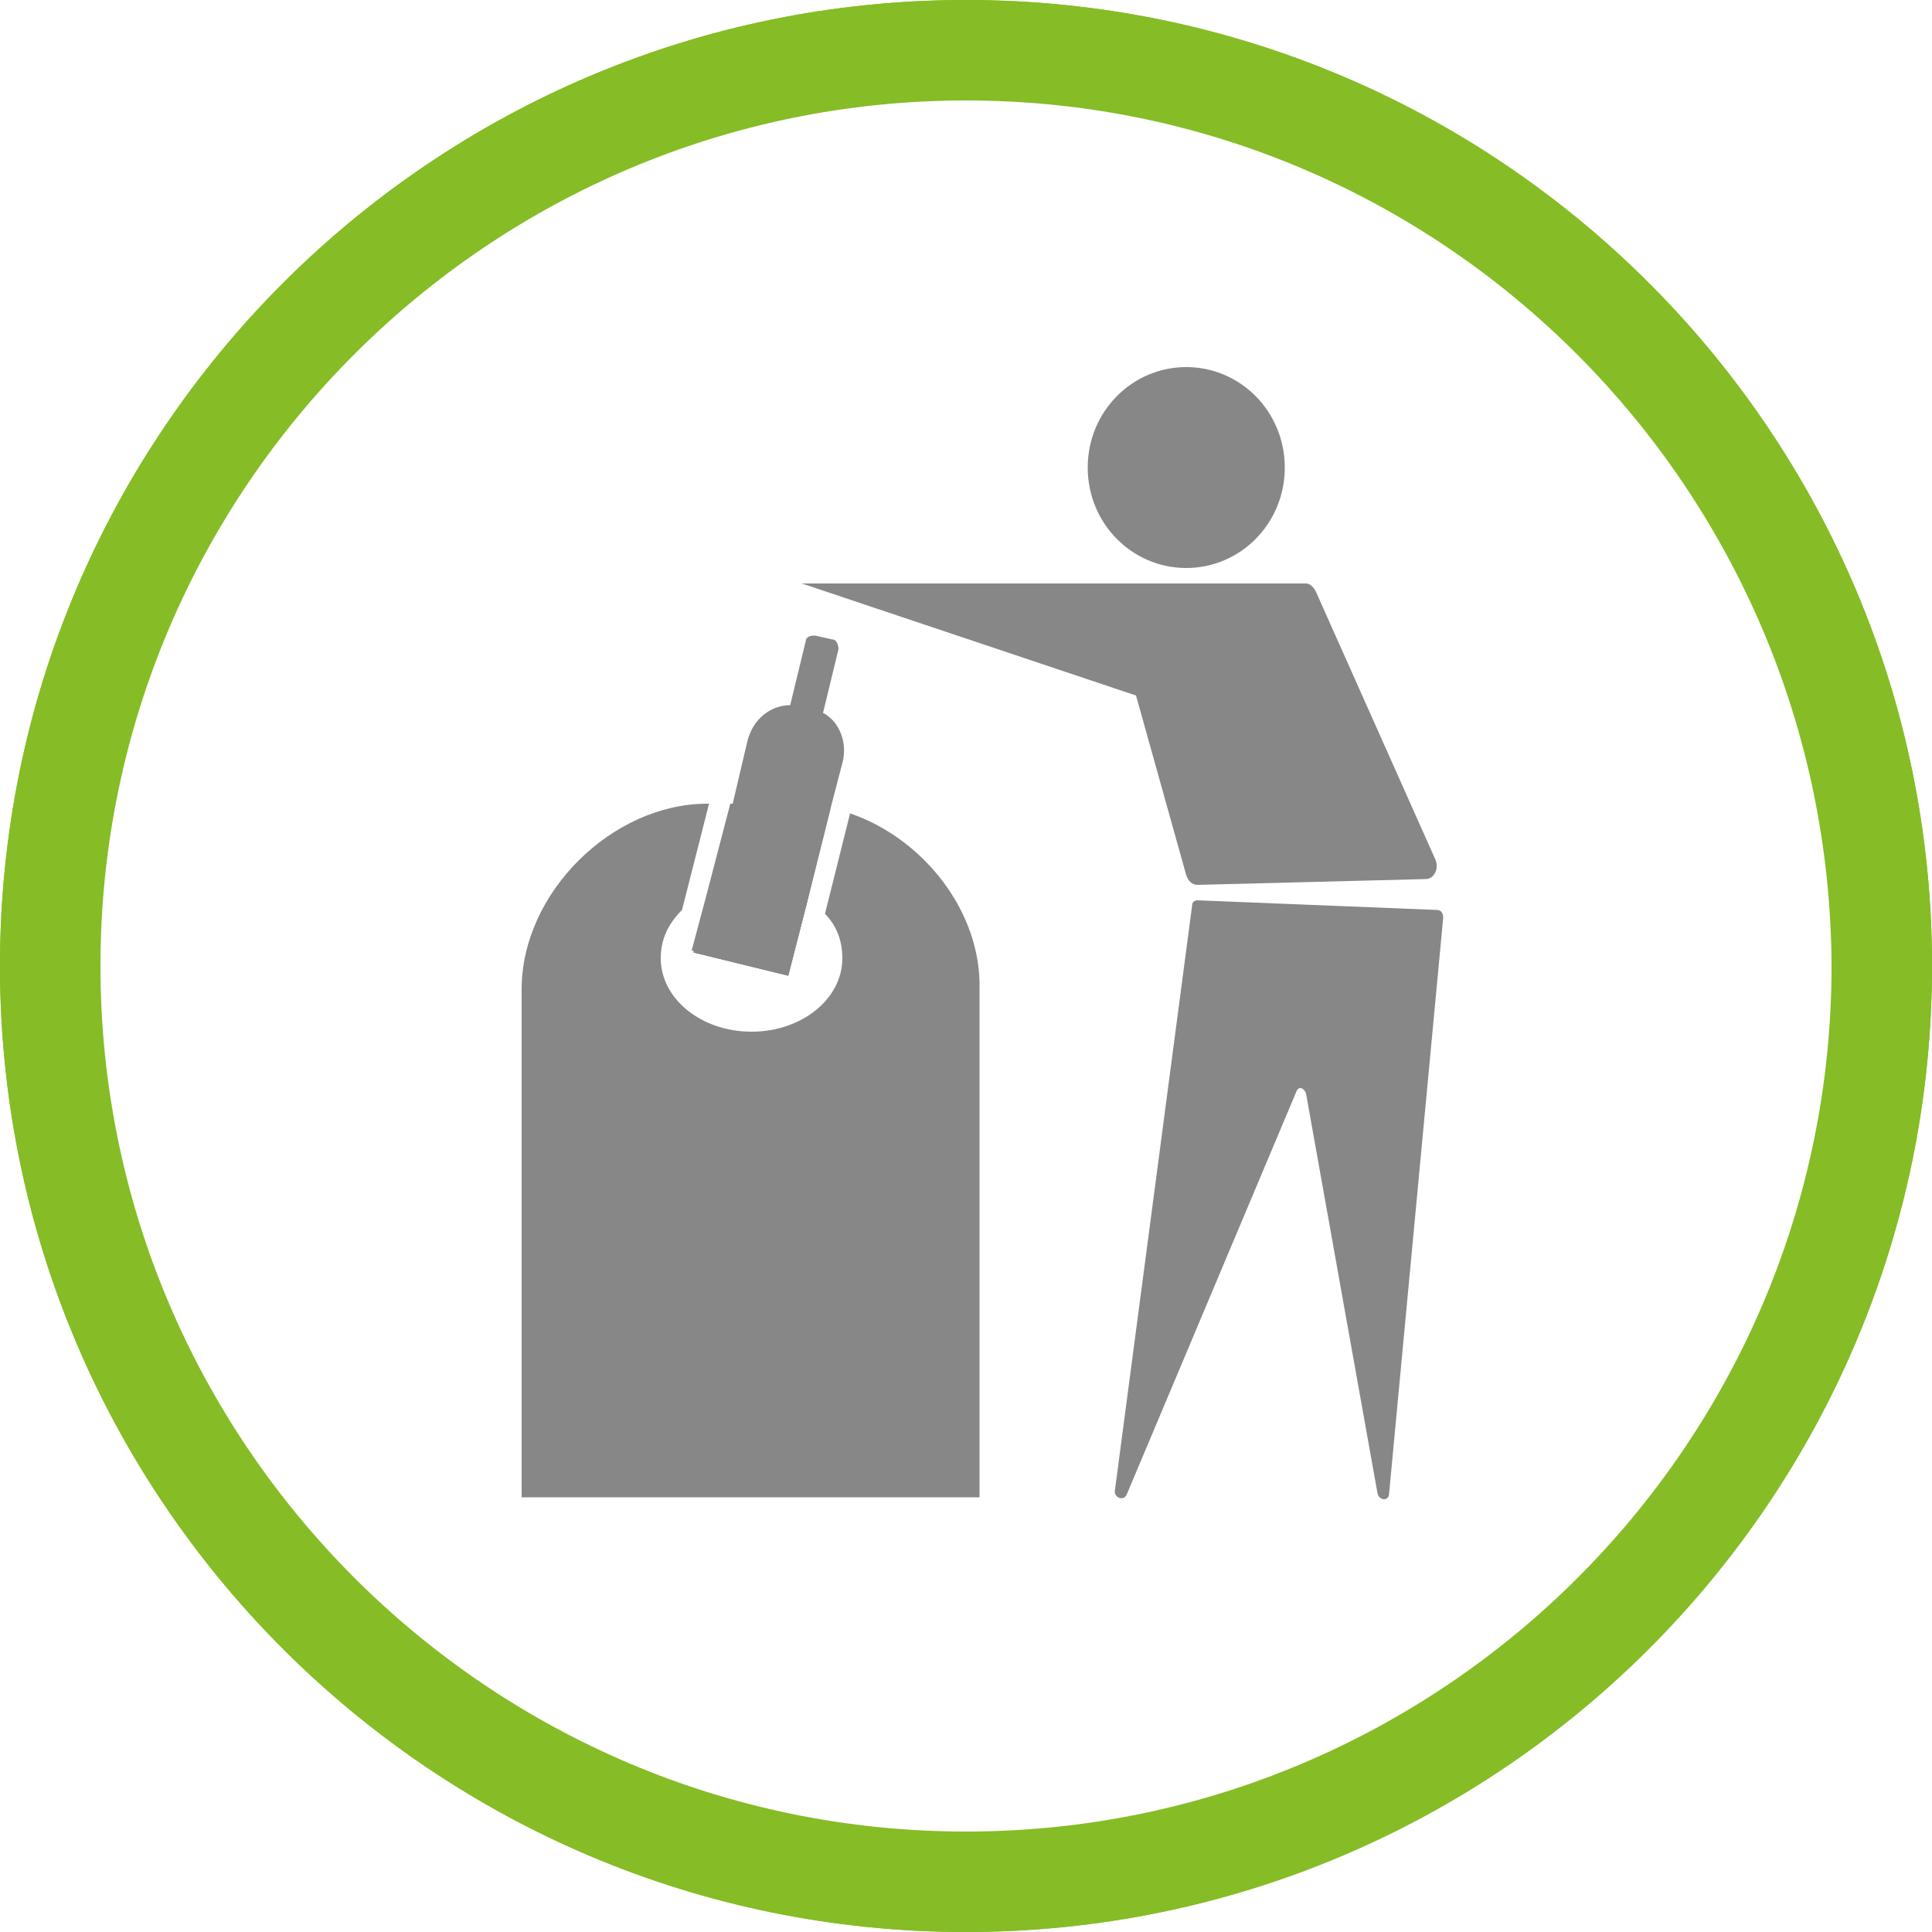
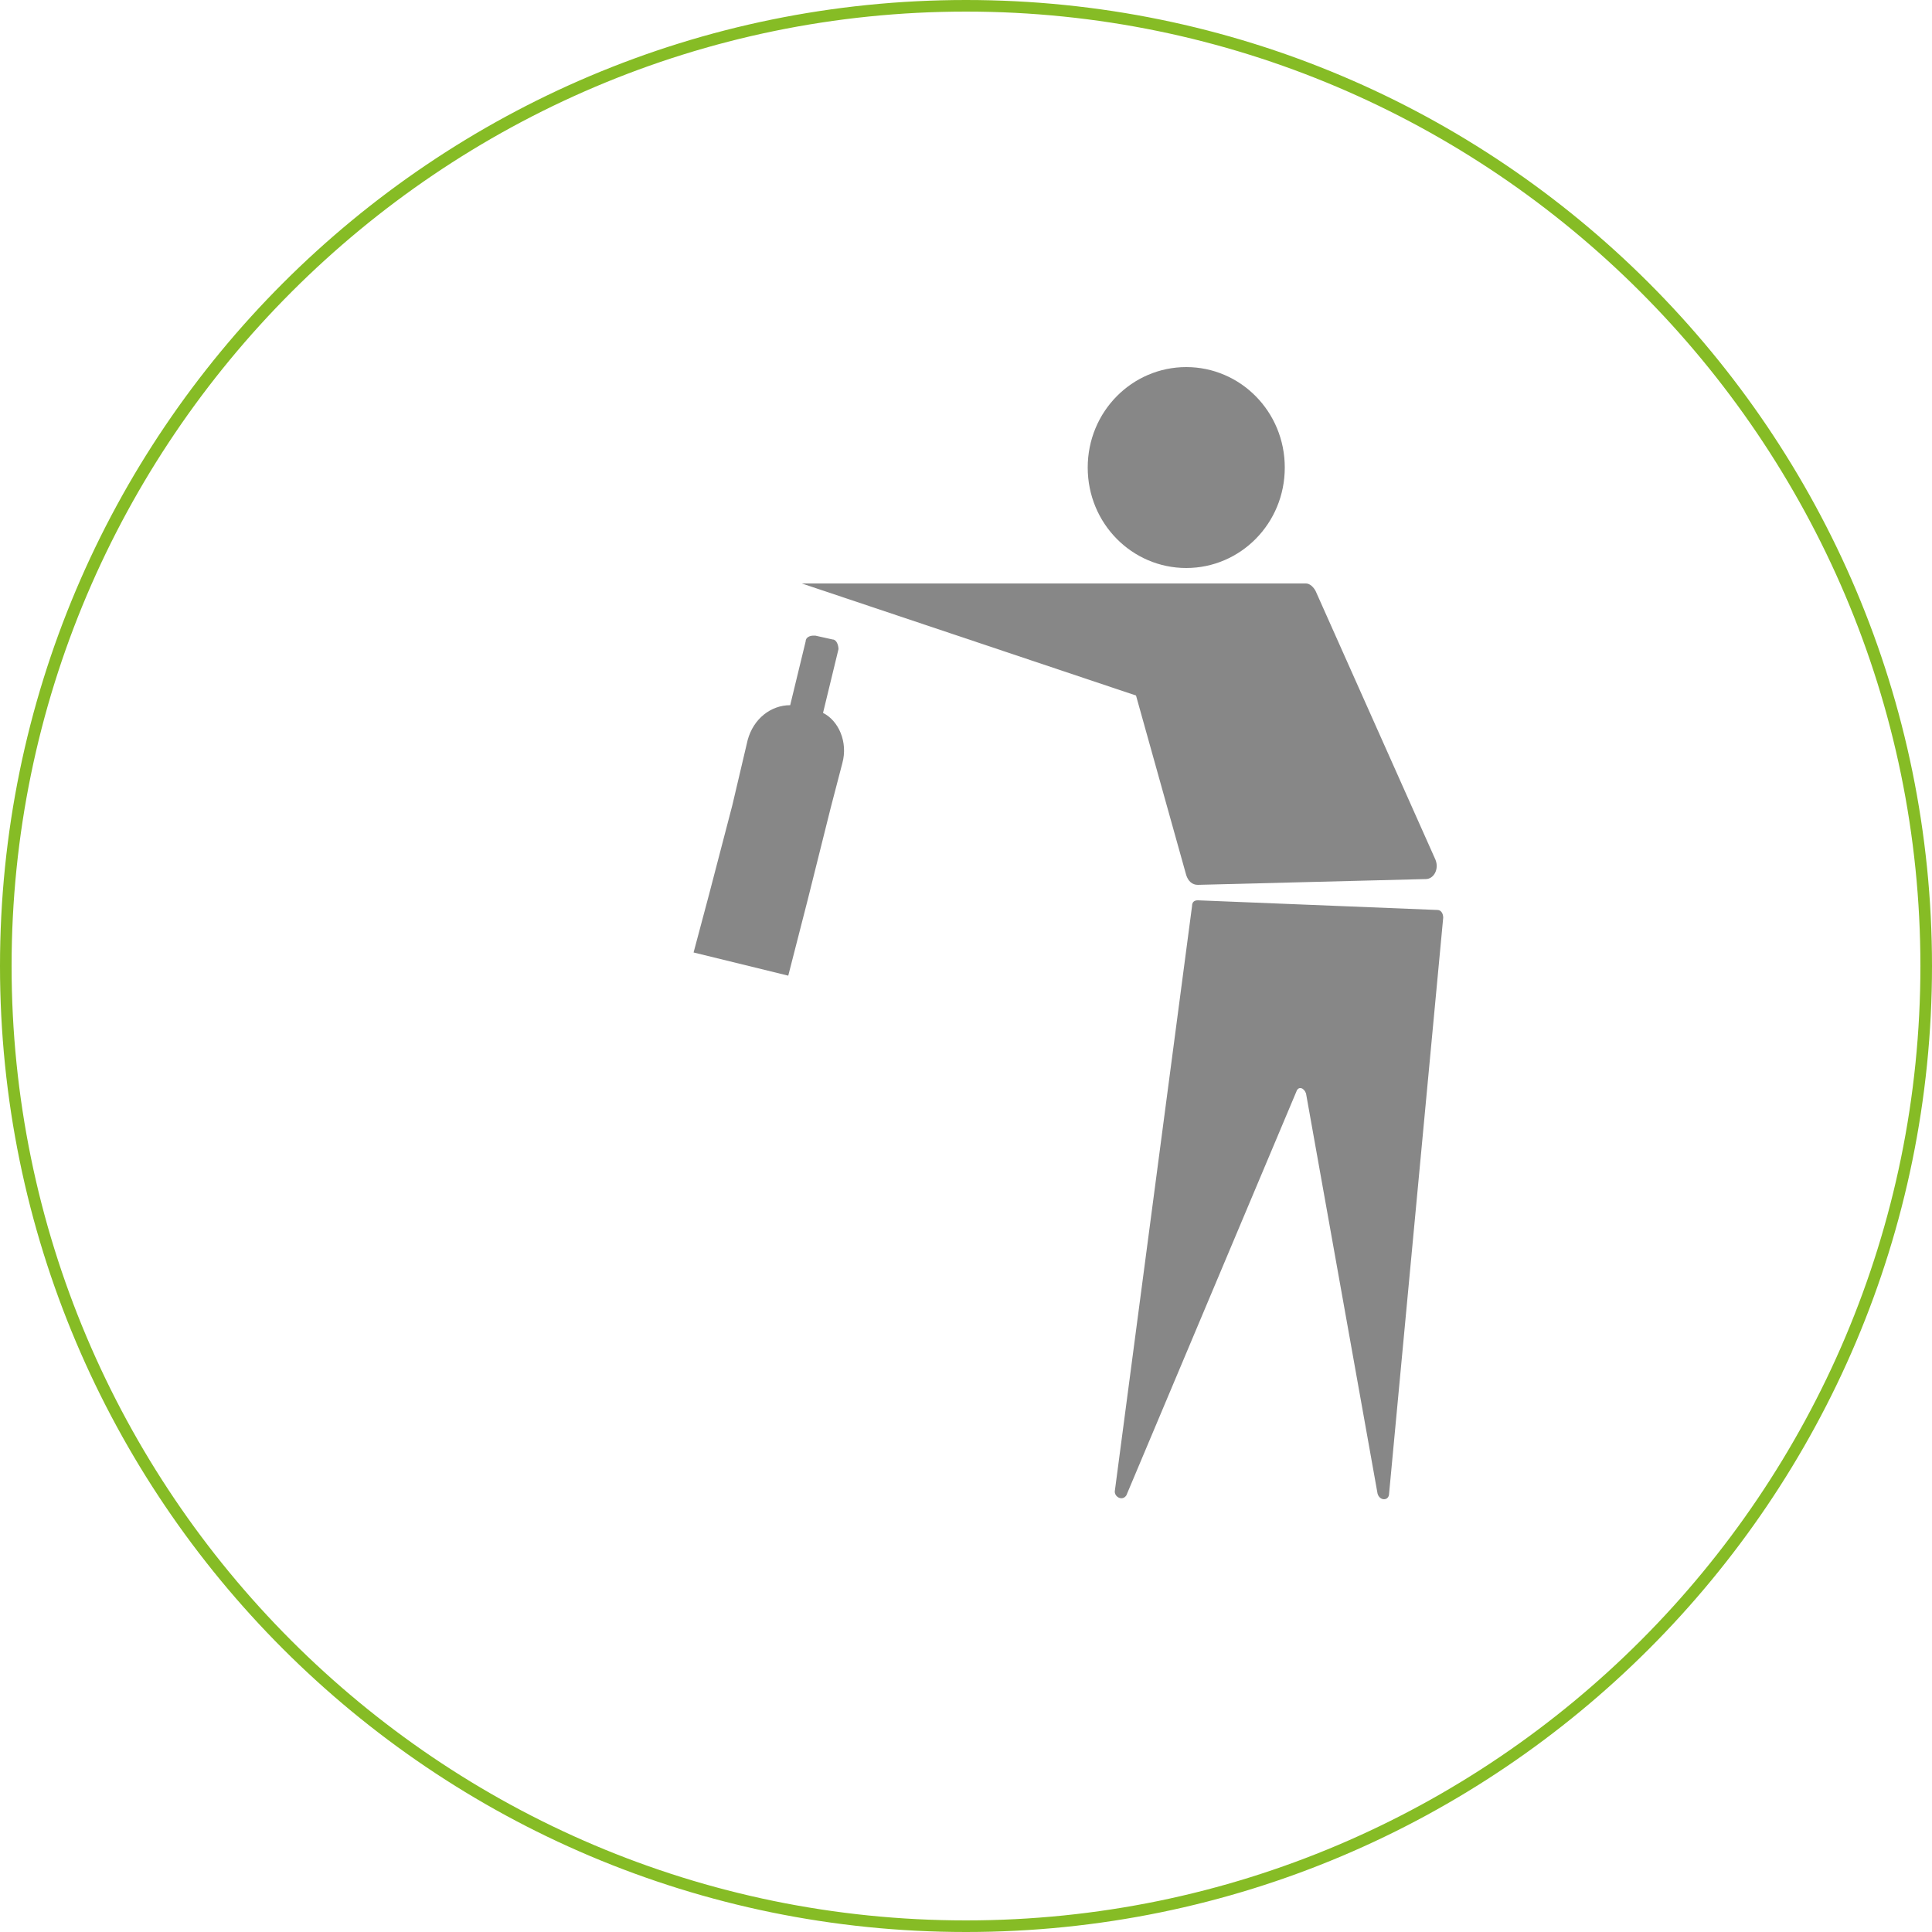
<svg xmlns="http://www.w3.org/2000/svg" xmlns:xlink="http://www.w3.org/1999/xlink" version="1.1" id="Ebene_1" x="0px" y="0px" viewBox="0 0 100 100" style="enable-background:new 0 0 100 100;" xml:space="preserve">
  <style type="text/css">
	.st0{clip-path:url(#XMLID_00000039128687512402103020000010875574498688537786_);fill:#86BC25;}
	.st1{clip-path:url(#XMLID_00000006702836461326310200000010787071581177518266_);fill:#86BC25;}
	.st2{clip-path:url(#XMLID_00000083779337520961387180000003970658599781512606_);fill:#878787;}
	.st3{clip-path:url(#XMLID_00000102526485027021513900000002404271008582276502_);fill:#878787;}
	.st4{clip-path:url(#XMLID_00000135655980591253276610000007821527318616581273_);fill:#878787;}
	.st5{clip-path:url(#XMLID_00000051378949071074947190000001930162472522905990_);fill:#878787;}
	.st6{clip-path:url(#XMLID_00000006677629341655979730000007830228267502417561_);fill:#878787;}
	.st7{clip-path:url(#XMLID_00000072281349085897982990000014140654765675962556_);fill:#878787;}
	.st8{fill:#86BC25;}
</style>
  <g id="XMLID_00000163069141841551783030000013138726960604151229_">
    <g id="XMLID_00000118361079446146743040000015515127602763530141_">
      <defs>
        <rect id="XMLID_00000010274348532141888190000009087629088043250850_" width="100" height="100" />
      </defs>
      <clipPath id="XMLID_00000178169318520963462600000003533445958581106604_">
        <use xlink:href="#XMLID_00000010274348532141888190000009087629088043250850_" style="overflow:visible;" />
      </clipPath>
      <path id="XMLID_00000105410772080610580410000003486977117293008263_" style="clip-path:url(#XMLID_00000178169318520963462600000003533445958581106604_);fill:#86BC25;" d="    M50,100C22.4,100,0,77.6,0,50S22.4,0,50,0s50,22.4,50,50S77.6,100,50,100z M50,0.6C22.8,0.6,0.6,22.8,0.6,50S22.7,99.4,50,99.4    S99.4,77.2,99.4,50S77.2,0.6,50,0.6z" />
    </g>
    <g id="XMLID_00000155116583826391381890000013740457533848247432_">
      <defs>
-         <rect id="XMLID_00000145053280578193738280000009648163134249313950_" width="100" height="100" />
-       </defs>
+         </defs>
      <clipPath id="XMLID_00000142896183829462116630000004354864848095965584_">
        <use xlink:href="#XMLID_00000145053280578193738280000009648163134249313950_" style="overflow:visible;" />
      </clipPath>
      <path id="XMLID_00000128465979652265061310000006138989264344058514_" style="clip-path:url(#XMLID_00000142896183829462116630000004354864848095965584_);fill:#86BC25;" d="    M50,97.8C23.6,97.8,2.2,76.4,2.2,50S23.6,2.2,50,2.2S97.8,23.7,97.8,50C97.8,76.4,76.4,97.8,50,97.8z M50,3.9    C24.6,3.9,3.9,24.6,3.9,50S24.6,96.1,50,96.1S96.1,75.4,96.1,50S75.4,3.9,50,3.9z" />
    </g>
    <g id="XMLID_00000009560509755948442150000000802551335706913196_">
      <defs>
-         <rect id="XMLID_00000093863822918483055820000016033233866353671575_" width="100" height="100" />
-       </defs>
+         </defs>
      <clipPath id="XMLID_00000116953544832842248860000014207486594647274412_">
        <use xlink:href="#XMLID_00000093863822918483055820000016033233866353671575_" style="overflow:visible;" />
      </clipPath>
-       <path id="XMLID_00000045584788110950760500000001160668038310969230_" style="clip-path:url(#XMLID_00000116953544832842248860000014207486594647274412_);fill:#878787;" d="    M35.9,49.3l4.9,1.2l1-3.9l1.2-4.8c-0.6-0.1-1.2-0.2-1.8-0.2h-3.4l-1.2,4.6L35.9,49.3z M44,42.1l-1.3,5.2c0.6,0.6,0.9,1.4,0.9,2.3    c0,2.1-2.1,3.8-4.7,3.8c-2.6,0-4.7-1.7-4.7-3.8c0-1,0.4-1.8,1.1-2.5l1.4-5.5h-0.1c-4.9,0-9.6,4.6-9.6,9.6v26.3h23.7V51.2    C50.8,47.2,47.8,43.4,44,42.1 M41.2,41.6h-3.4l-1.2,4.6l-0.8,3l4.9,1.2l1-3.9l1.2-4.8C42.4,41.7,41.8,41.6,41.2,41.6" />
    </g>
    <g id="XMLID_00000042000218502517607170000015895112737889840541_">
      <defs>
-         <rect id="XMLID_00000001638519957083594540000017927852712558236077_" width="100" height="100" />
-       </defs>
+         </defs>
      <clipPath id="XMLID_00000159438731131027814440000004587002326623053246_">
        <use xlink:href="#XMLID_00000001638519957083594540000017927852712558236077_" style="overflow:visible;" />
      </clipPath>
      <path id="XMLID_00000002353360891936559300000009129780332287345836_" style="clip-path:url(#XMLID_00000159438731131027814440000004587002326623053246_);fill:#878787;" d="    M41.8,46.6l-1,3.9l-4.9-1.2l0.8-3c0.7-0.3,1.4-0.5,2.2-0.5C40,45.8,41,46.1,41.8,46.6" />
    </g>
    <g id="XMLID_00000047782087216329846270000000941407165849085618_">
      <defs>
        <rect id="XMLID_00000055672448443619221400000011156340460440666253_" width="100" height="100" />
      </defs>
      <clipPath id="XMLID_00000154401296182189291010000014187527916539253672_">
        <use xlink:href="#XMLID_00000055672448443619221400000011156340460440666253_" style="overflow:visible;" />
      </clipPath>
      <path id="XMLID_00000016761234415181334750000011458770753193718415_" style="clip-path:url(#XMLID_00000154401296182189291010000014187527916539253672_);fill:#878787;" d="    M43.6,39.5L43,41.8l-1.2,4.8l-1,3.9l-4.9-1.2l0.8-3l1.2-4.6l0.8-3.4c0.3-1.1,1.2-1.8,2.2-1.8l0.8-3.3c0-0.2,0.2-0.3,0.4-0.3h0.1    l0.9,0.2c0.2,0,0.3,0.3,0.3,0.5l-0.8,3.3C43.4,37.3,43.9,38.4,43.6,39.5" />
    </g>
    <g id="XMLID_00000155117908155993906870000006142188702814966412_">
      <defs>
        <rect id="XMLID_00000003094883878947712310000001862853615868255891_" width="100" height="100" />
      </defs>
      <clipPath id="XMLID_00000151540512551708084970000007040807309406653626_">
        <use xlink:href="#XMLID_00000003094883878947712310000001862853615868255891_" style="overflow:visible;" />
      </clipPath>
      <path id="XMLID_00000127759762939109542770000004203795244788454559_" style="clip-path:url(#XMLID_00000151540512551708084970000007040807309406653626_);fill:#878787;" d="    M58.8,36l2.6,9.3c0.1,0.3,0.3,0.5,0.6,0.5l11.8-0.3c0.4,0,0.7-0.5,0.5-1l-6.2-13.9c-0.1-0.2-0.3-0.4-0.5-0.4H41.5" />
    </g>
    <g id="XMLID_00000004546566121608558590000005372200943958236082_">
      <defs>
        <rect id="XMLID_00000176744319416537719710000009862694114984649906_" width="100" height="100" />
      </defs>
      <clipPath id="XMLID_00000094620342910497695900000015591516680321008826_">
        <use xlink:href="#XMLID_00000176744319416537719710000009862694114984649906_" style="overflow:visible;" />
      </clipPath>
      <path id="XMLID_00000125578772416671367720000013781473860417955727_" style="clip-path:url(#XMLID_00000094620342910497695900000015591516680321008826_);fill:#878787;" d="    M62,46.6l12.4,0.5c0.2,0,0.3,0.2,0.3,0.4l-2.8,29.8c0,0.4-0.5,0.4-0.6,0l-3.7-20.7c-0.1-0.3-0.4-0.4-0.5-0.1l-8.8,20.9    c-0.2,0.3-0.6,0.1-0.6-0.2l4-30.3C61.7,46.7,61.8,46.6,62,46.6" />
    </g>
    <g id="XMLID_00000102522056493134497990000017918521987585109915_">
      <defs>
        <rect id="XMLID_00000036941439314240518020000009362907620405094795_" width="100" height="100" />
      </defs>
      <clipPath id="XMLID_00000088091943651441866530000003257295155216600980_">
        <use xlink:href="#XMLID_00000036941439314240518020000009362907620405094795_" style="overflow:visible;" />
      </clipPath>
      <path id="XMLID_00000101067582556071058240000002547033799628498874_" style="clip-path:url(#XMLID_00000088091943651441866530000003257295155216600980_);fill:#878787;" d="    M66.5,24.2c0,2.9-2.3,5.2-5.1,5.2c-2.8,0-5.1-2.3-5.1-5.2s2.3-5.2,5.1-5.2C64.2,19,66.5,21.3,66.5,24.2" />
    </g>
  </g>
-   <path id="XMLID_00000064351421232861638650000008237411451772269488_" class="st8" d="M50,100C22.4,100,0,77.6,0,50  C0,22.4,22.4,0,50,0s50,22.4,50,50C100,77.6,77.5,100,50,100z M50,5.2C25.3,5.2,5.2,25.3,5.2,50c0,24.7,20.1,44.8,44.8,44.8  c24.7,0,44.8-20.1,44.8-44.8C94.7,25.3,74.7,5.2,50,5.2z" />
</svg>